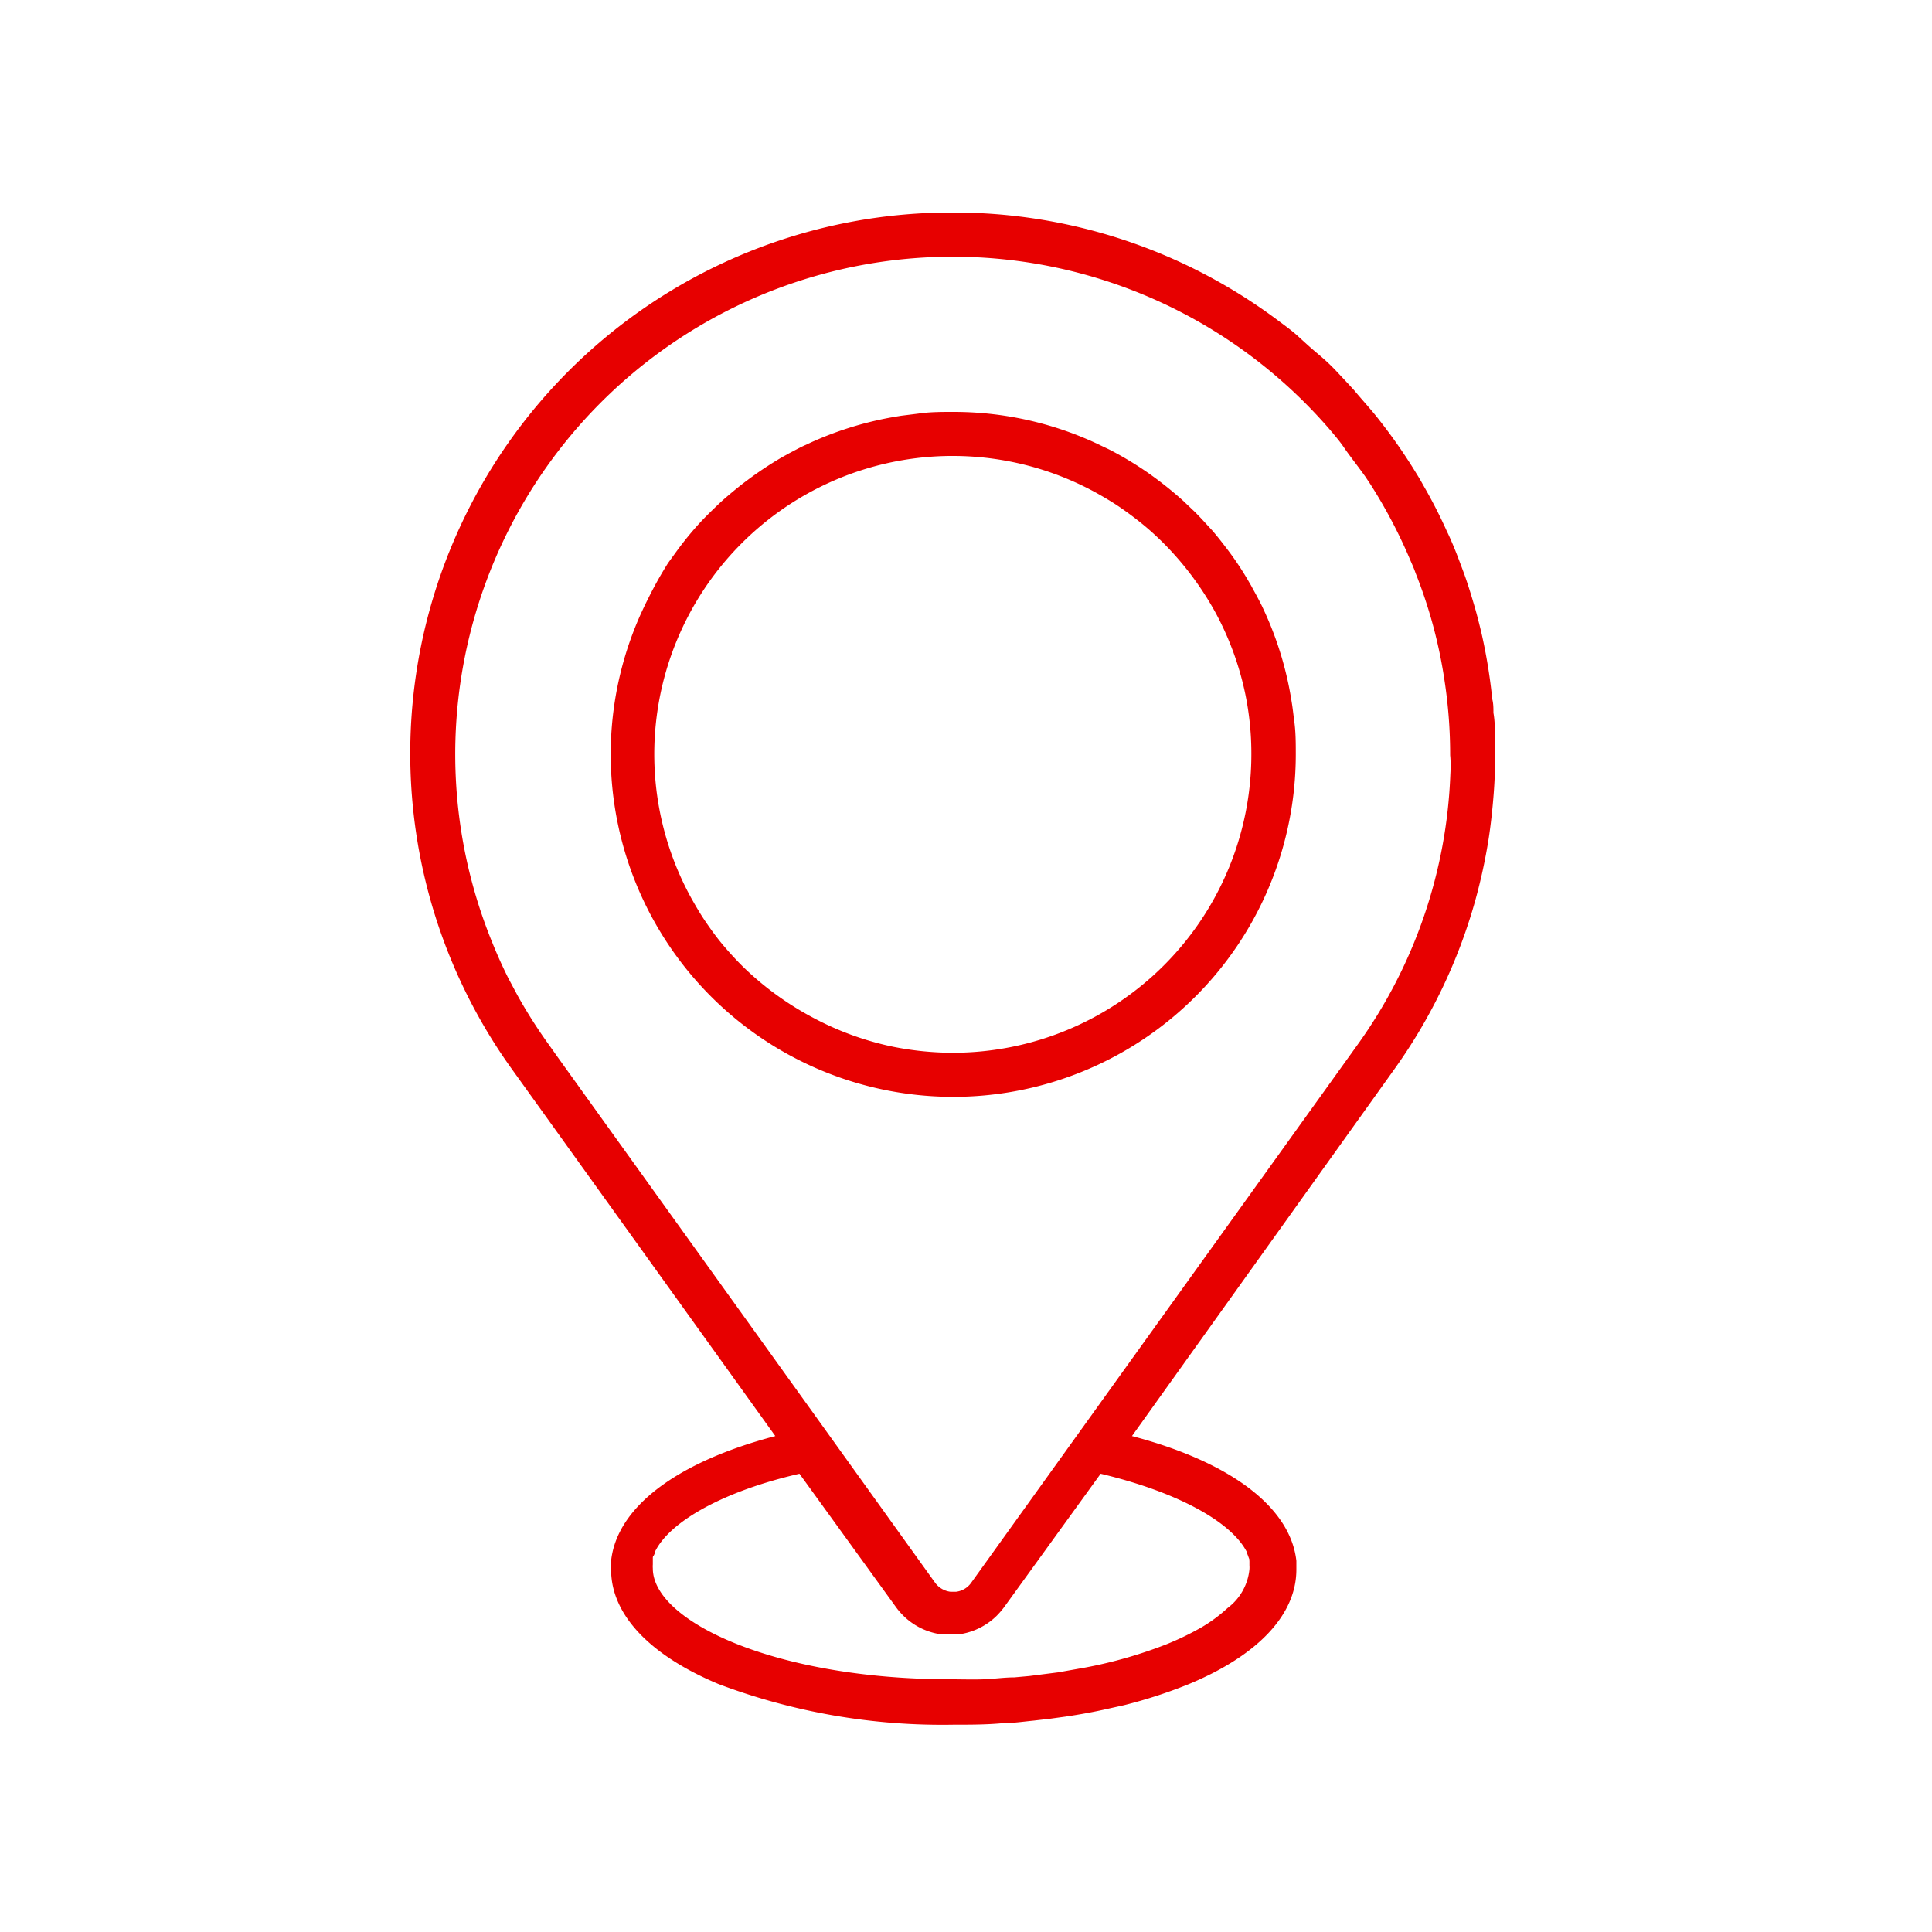
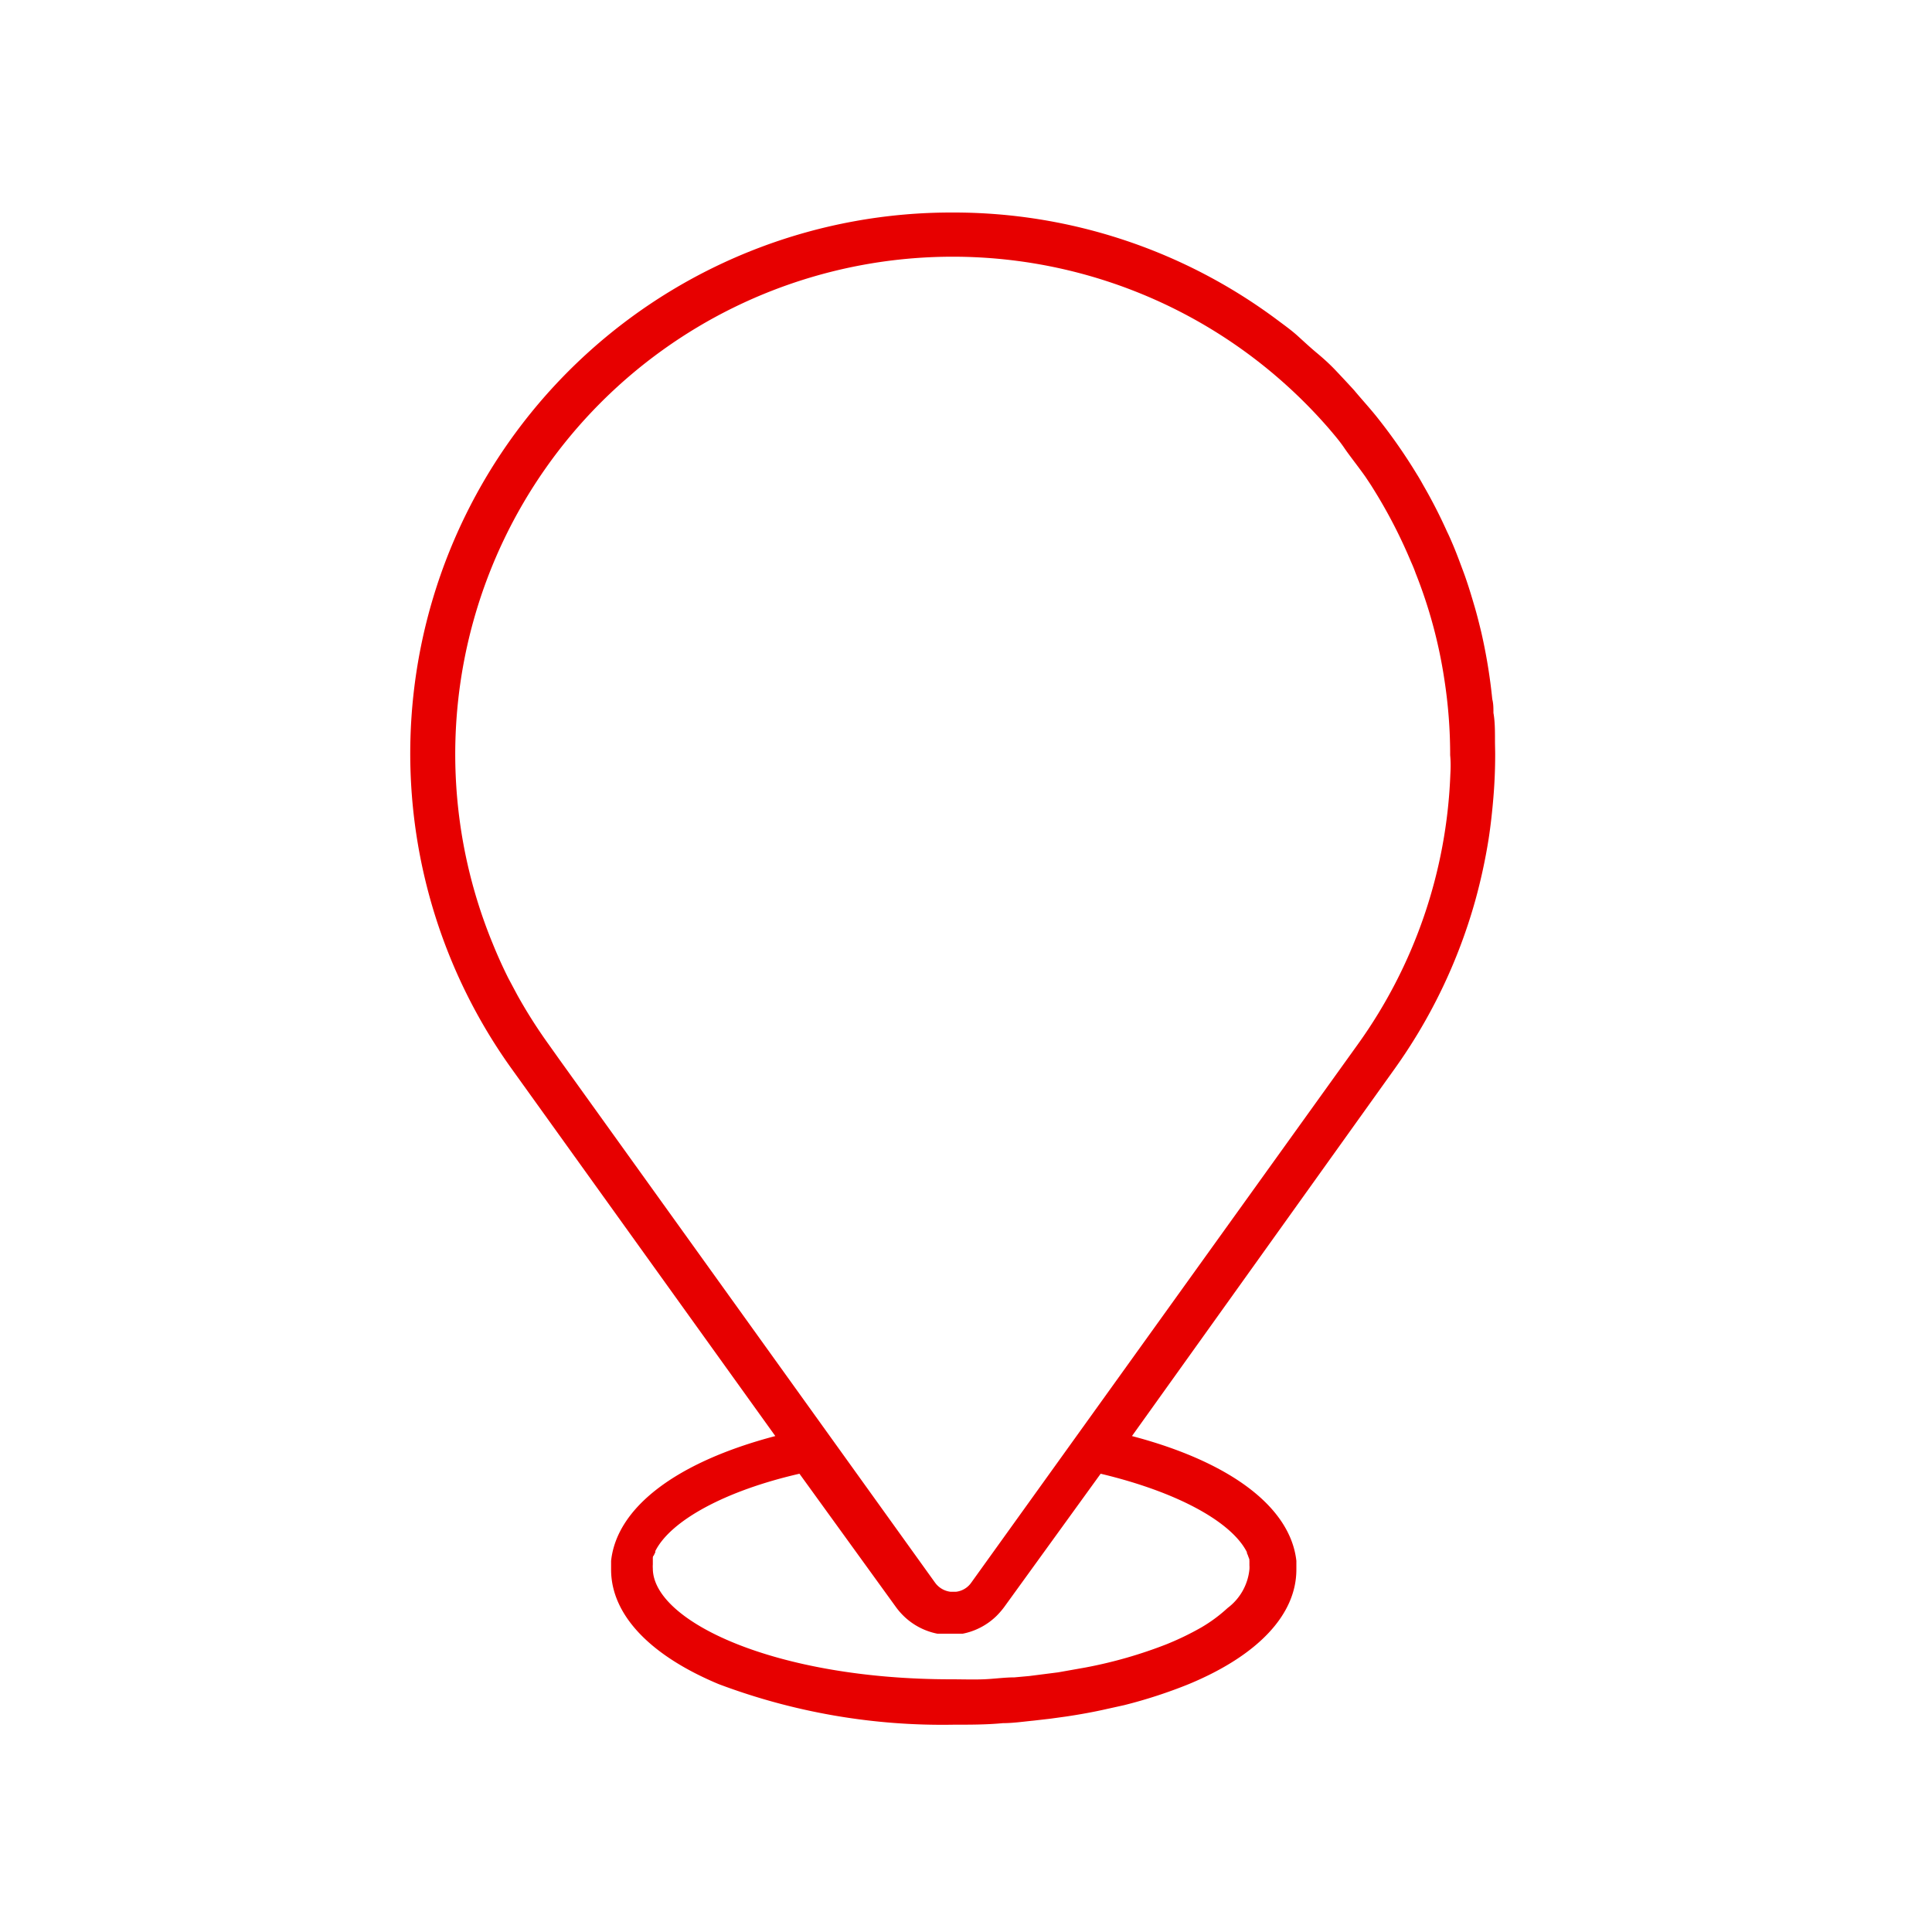
<svg xmlns="http://www.w3.org/2000/svg" width="75" height="75" viewBox="0 0 100 100">
  <defs>
    <style>.cls-1{fill:#e70000;}</style>
  </defs>
  <g id="Standorte">
-     <path class="cls-1" d="M66.86,36.35c-.07-.44-.15-.87-.25-1.3a17.69,17.69,0,0,0-1.11-3.29l-.18-.39c-.13-.26-.26-.51-.4-.76s-.13-.25-.21-.38a16.05,16.05,0,0,0-1.17-1.78c-.26-.34-.52-.68-.8-1l-.58-.63-.29-.3-.62-.59c-.42-.38-.86-.74-1.31-1.08-.23-.17-.46-.34-.7-.5a17.8,17.8,0,0,0-1.84-1.09l-.78-.37a17.56,17.56,0,0,0-7.29-1.57c-.61,0-1.21,0-1.81.09l-.88.11c-.44.07-.88.15-1.31.25A17.72,17.72,0,0,0,42,22.89l-.39.18c-.26.12-.51.26-.76.39l-.38.21a18.91,18.91,0,0,0-1.78,1.18c-.34.25-.67.52-1,.8s-.43.38-.63.57l-.31.3c-.2.2-.4.4-.59.61q-.57.63-1.08,1.32l-.5.69A20,20,0,0,0,33.54,31c-.13.25-.25.51-.37.77a17.73,17.73,0,1,0,33.9,7.29c0-.61,0-1.21-.09-1.81C66.94,36.94,66.91,36.65,66.86,36.35ZM49.33,54.49a15.82,15.82,0,0,1-3.1-.31A15.44,15.44,0,0,1,42,52.63,15.79,15.79,0,0,1,38.42,50c-.35-.35-.68-.71-1-1.09s-.61-.78-.89-1.19-.53-.84-.77-1.27A15.44,15.44,0,0,1,56.69,25.48c.43.24.86.49,1.27.77s.81.58,1.19.89.75.65,1.1,1a16.06,16.06,0,0,1,2.66,3.56,15.49,15.49,0,0,1,1.55,4.24,15.26,15.26,0,0,1,.31,3.11A15.45,15.45,0,0,1,49.33,54.49Z" />
    <path class="cls-1" d="M77.38,38.33c0-.48,0-1-.08-1.43,0-.24,0-.48-.06-.71a28.21,28.21,0,0,0-.57-3.47c-.11-.45-.22-.9-.35-1.34s-.26-.88-.41-1.32c-.07-.21-.15-.43-.23-.64-.16-.43-.32-.86-.5-1.28-.09-.21-.18-.42-.28-.62a26.24,26.24,0,0,0-1.24-2.42c-.11-.2-.22-.39-.34-.58a28.1,28.1,0,0,0-1.93-2.78c-.41-.53-.85-1-1.3-1.54-.3-.33-.61-.66-.93-1s-.64-.63-1-.93-.68-.6-1-.89-.7-.56-1.06-.83A28,28,0,0,0,49.33,11,28,28,0,0,0,26.54,55.4L40.13,74.33c-5.1,1.34-8.2,3.68-8.5,6.46,0,0,0,0,0,.06s0,.26,0,.39c0,2.33,2,4.44,5.57,5.93a32.84,32.84,0,0,0,12.16,2.1c.86,0,1.71,0,2.55-.08.53,0,1.06-.08,1.58-.13l.87-.1.8-.11c.74-.11,1.46-.24,2.16-.4l.86-.19a25.33,25.33,0,0,0,3.35-1.09c3.59-1.49,5.57-3.6,5.57-5.93,0-.13,0-.26,0-.39v-.06c-.31-2.78-3.41-5.12-8.51-6.46L72.13,55.4a27.89,27.89,0,0,0,4.23-8.79,29.07,29.07,0,0,0,.69-3.18c.11-.72.19-1.45.25-2.18s.09-1.46.09-2.2C77.39,38.81,77.38,38.57,77.38,38.33Zm-12.84,42,0,.06a1.22,1.22,0,0,1,.07.17l.06.16a.24.24,0,0,0,0,.08l0,.15s0,0,0,.07a1.48,1.48,0,0,1,0,.21,2.85,2.85,0,0,1-1.13,2,7.83,7.83,0,0,1-1.35,1,14.75,14.75,0,0,1-1.82.88,23.36,23.36,0,0,1-4.19,1.2l-1.41.25-1.49.19-.77.07c-.52,0-1.06.08-1.6.1s-1.11,0-1.68,0c-9.1,0-15.44-3-15.44-5.74a1.49,1.49,0,0,1,0-.21s0,0,0-.07l0-.15s0,0,0-.08,0-.11.05-.16l.08-.17s0,0,0-.06c.8-1.58,3.62-3.12,7.46-4l5,6.91a3.57,3.57,0,0,0,.4.46,3.45,3.45,0,0,0,1.74.91l.24,0,.41,0,.41,0,.25,0a3.46,3.46,0,0,0,1.75-.92,4.19,4.19,0,0,0,.39-.45l5-6.91C60.92,77.22,63.74,78.76,64.54,80.34ZM75.07,40.07a25.59,25.59,0,0,1-4.8,14l-20,27.85a1.12,1.12,0,0,1-.79.47H49.2a1.16,1.16,0,0,1-.8-.47L28.94,54.82l-.54-.76a26.12,26.12,0,0,1-1.62-2.55l-.47-.88c-.3-.6-.57-1.2-.82-1.82A25.75,25.75,0,0,1,66.18,19.58,25.92,25.92,0,0,1,68.8,22.2c.27.32.54.63.79,1s.75,1,1.1,1.5c.11.17.23.34.34.52a26.17,26.17,0,0,1,2,3.85c.09.2.17.39.24.59a24.9,24.9,0,0,1,1.49,5.51,25.39,25.39,0,0,1,.3,3.92C75.09,39.39,75.09,39.73,75.07,40.07Z" />
  </g>
</svg>